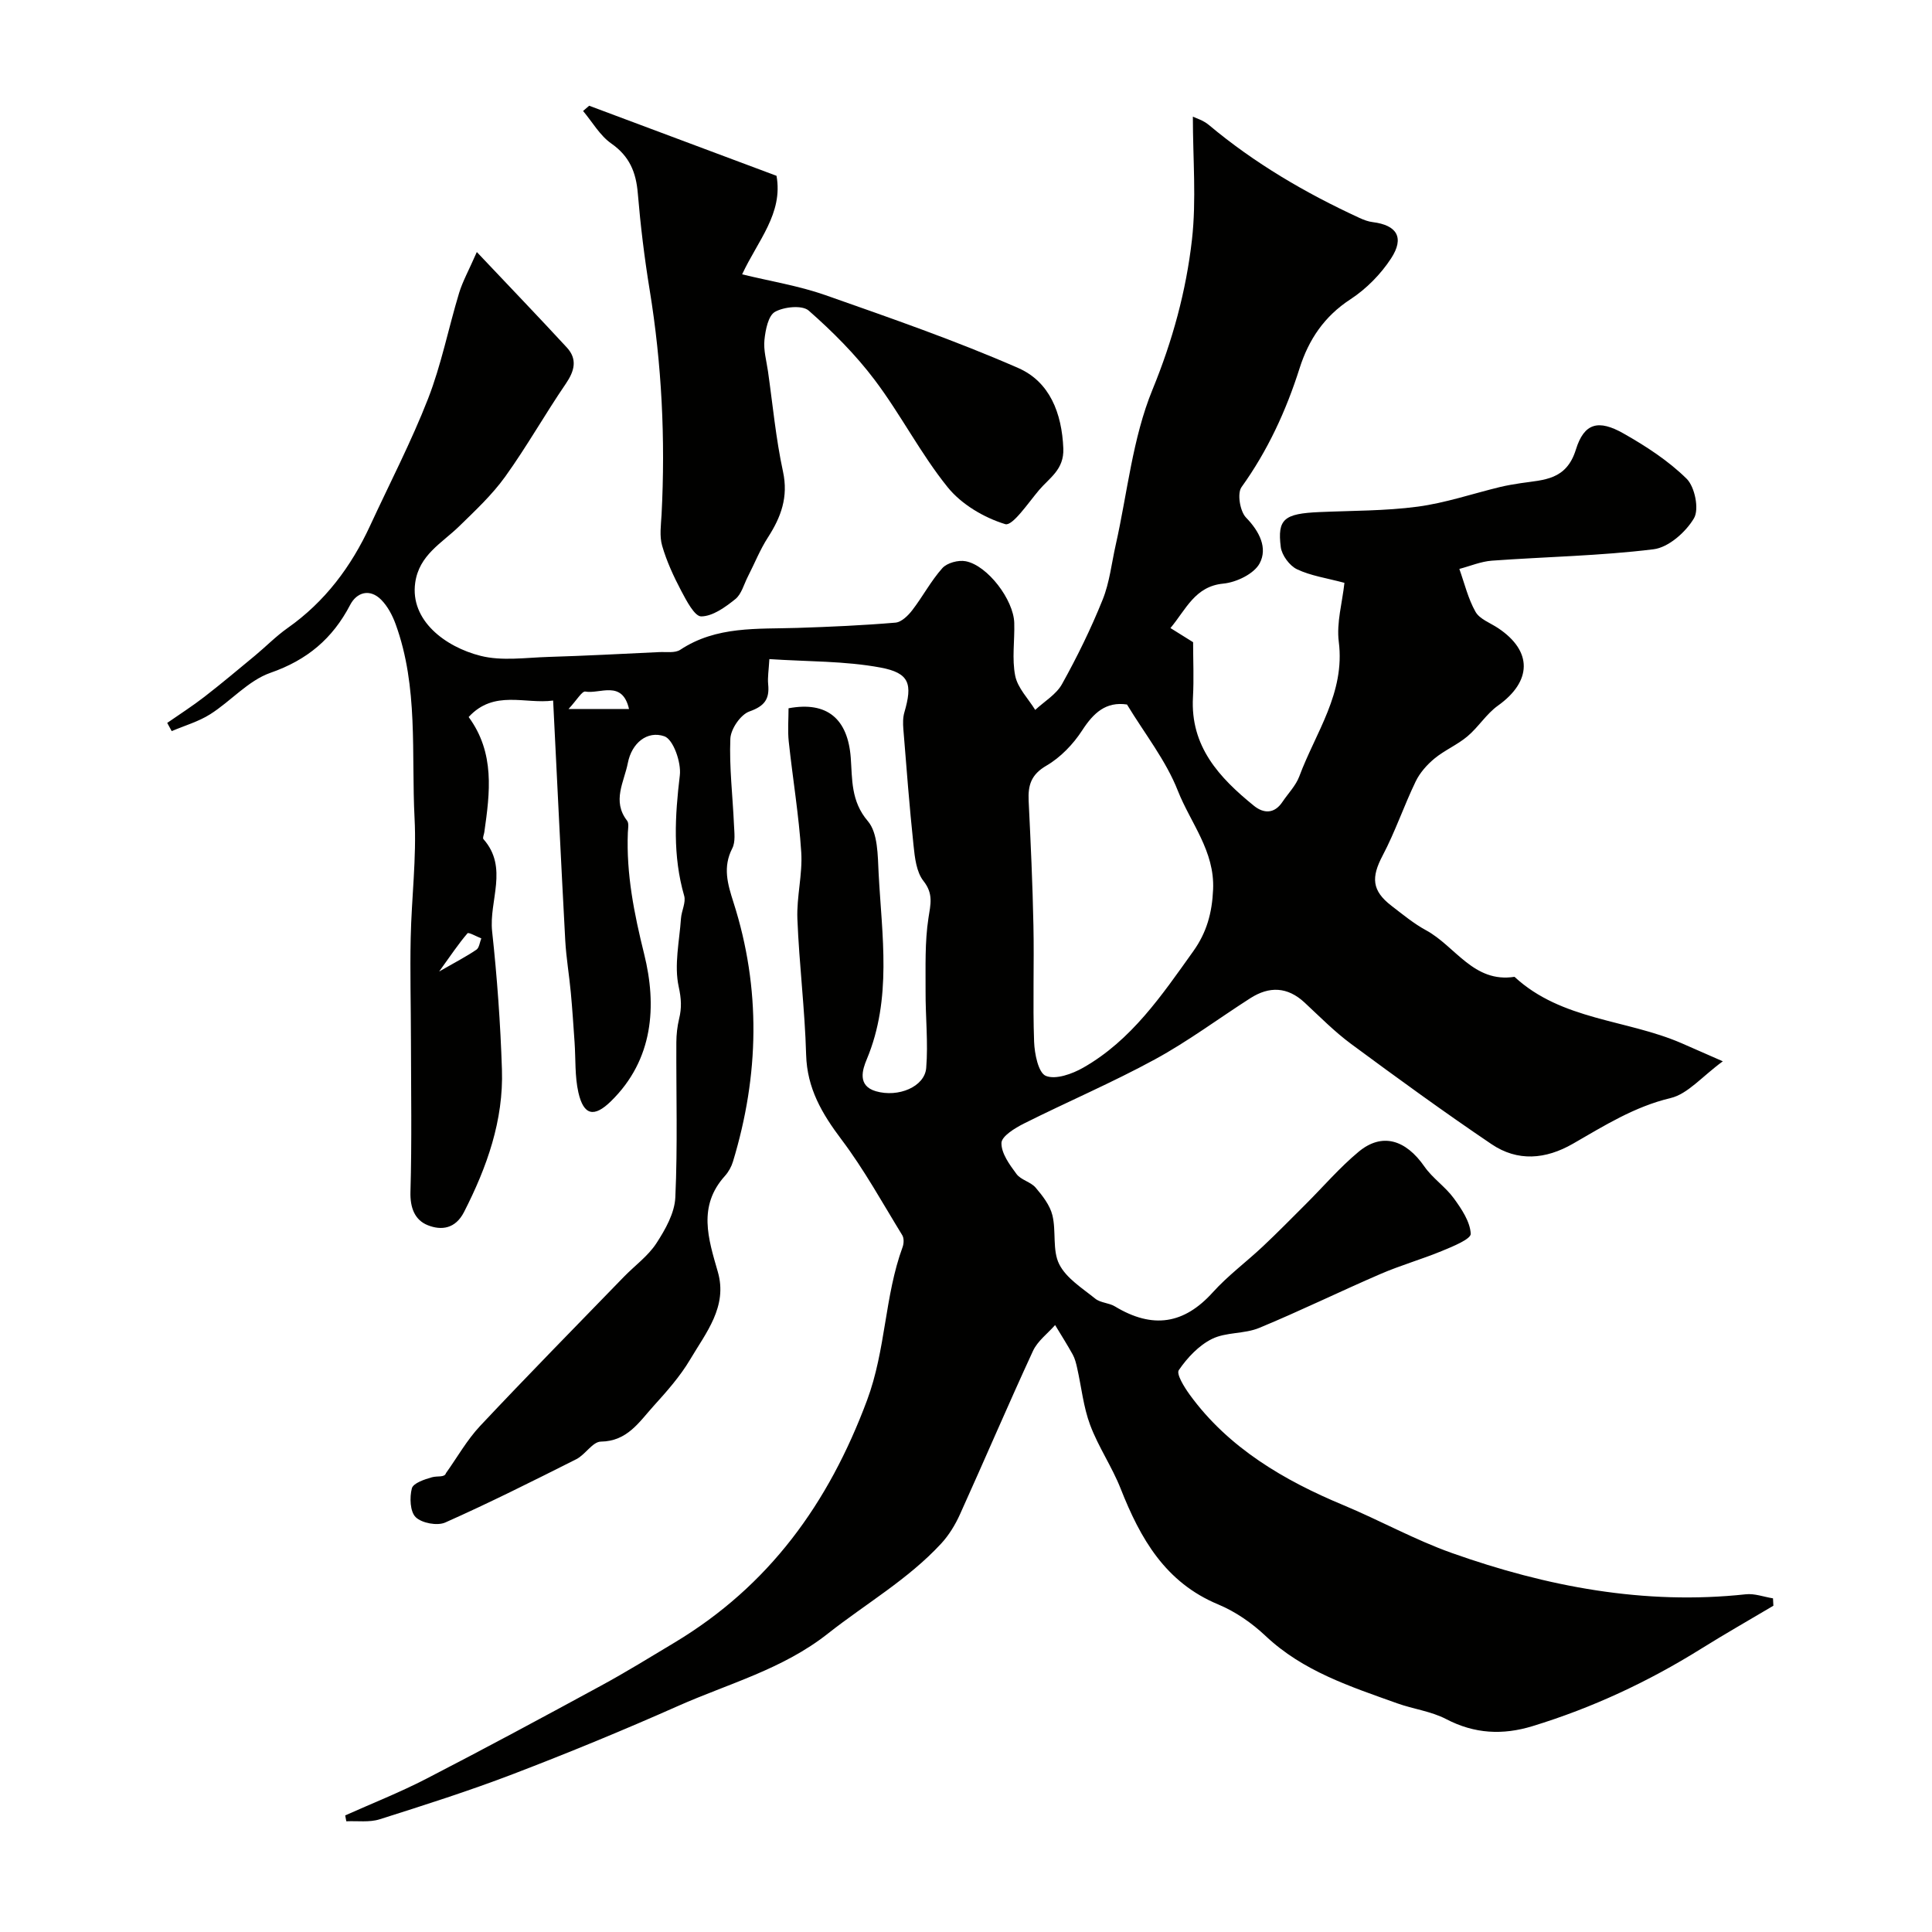
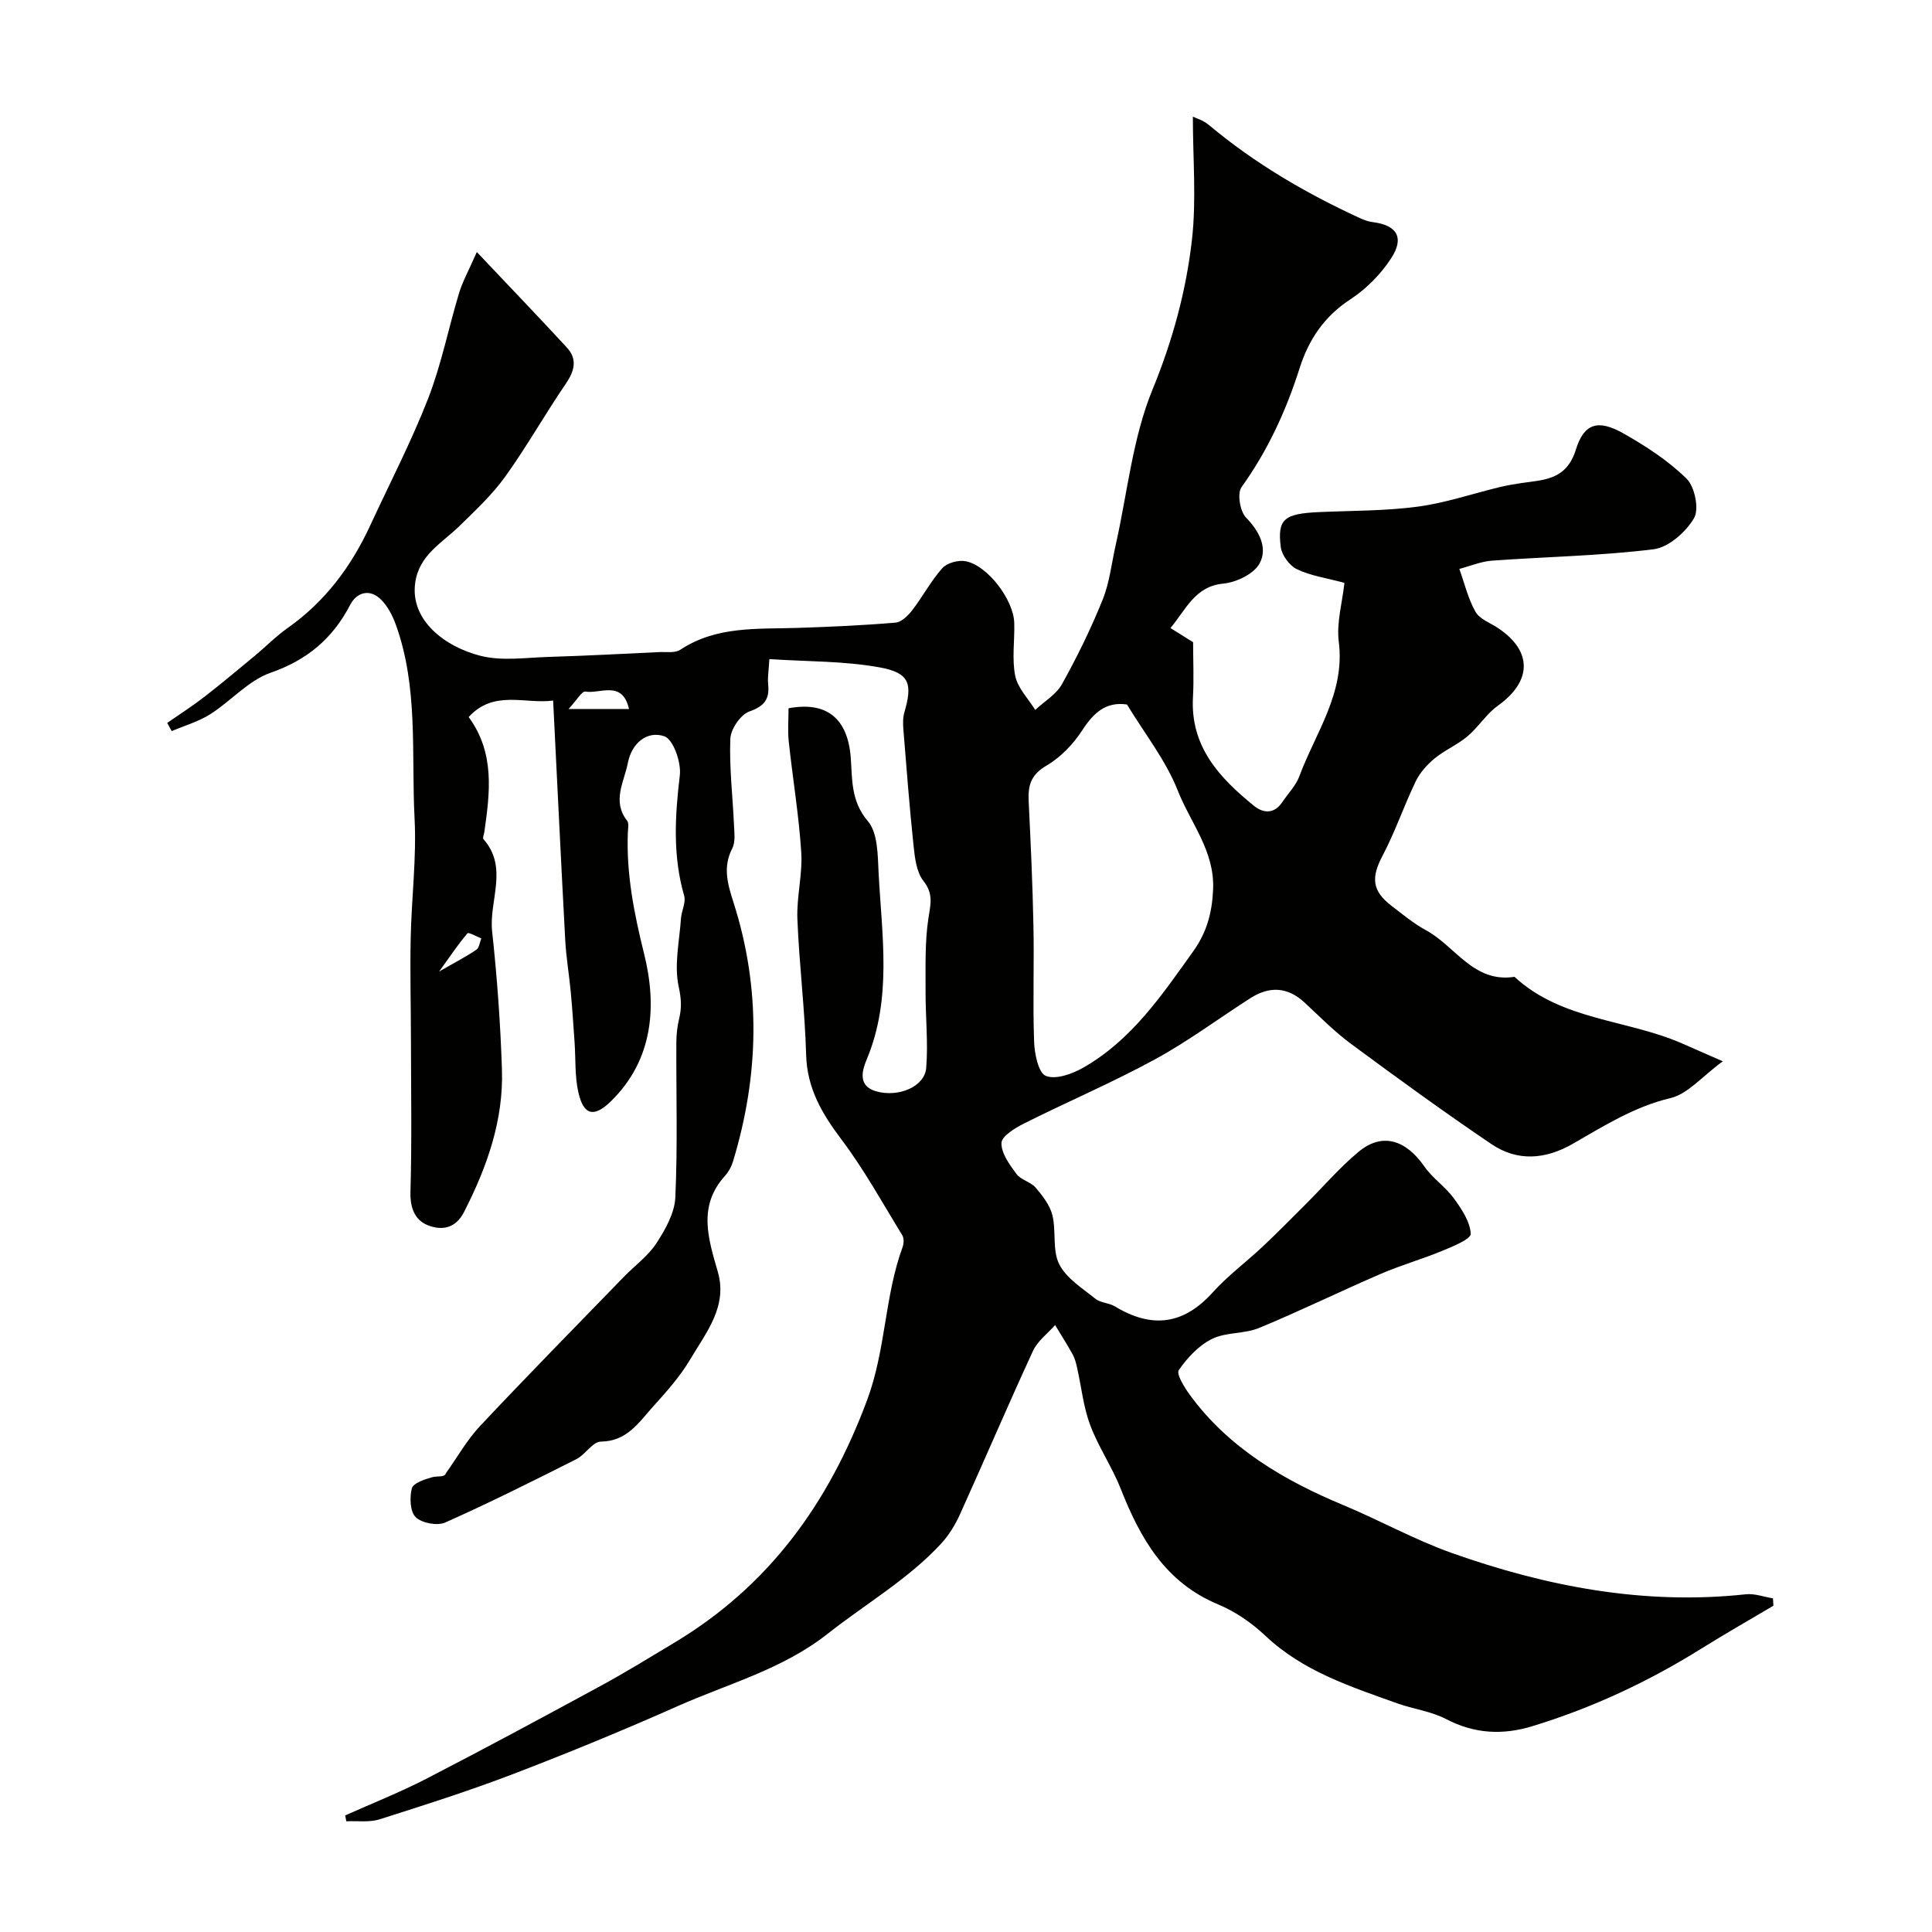
<svg xmlns="http://www.w3.org/2000/svg" enable-background="new 0 0 400 400" viewBox="0 0 400 400">
  <g fill="#010100">
    <path d="m71.47 375.86c5.59-2.5 11.31-4.76 16.74-7.56 12.17-6.28 24.22-12.77 36.25-19.31 5.16-2.8 10.17-5.9 15.21-8.92 19.54-11.75 31.86-28.76 39.84-50.15 3.92-10.51 3.61-21.5 7.37-31.75.26-.72.3-1.83-.08-2.44-4.09-6.66-7.88-13.57-12.57-19.79-4.04-5.36-7.14-10.6-7.33-17.58-.26-9.38-1.44-18.73-1.81-28.11-.18-4.58 1.09-9.23.8-13.79-.49-7.67-1.77-15.29-2.59-22.94-.24-2.27-.04-4.59-.04-6.88 8.04-1.5 12.28 2.24 12.88 10.25.33 4.41 0 8.98 3.54 13.12 2.1 2.46 2.04 7.11 2.23 10.81.68 12.91 2.81 25.91-2.46 38.51-.88 2.09-1.99 5.47 1.89 6.6 4.65 1.35 10.1-.93 10.42-4.81.43-5.26-.16-10.6-.13-15.9.02-5.04-.17-10.16.59-15.11.44-2.89 1.08-5.04-1.03-7.72-1.46-1.85-1.79-4.81-2.05-7.34-.85-8.01-1.46-16.05-2.11-24.09-.09-1.15-.11-2.38.21-3.47 1.7-5.85 1.13-8.15-4.94-9.28-7.4-1.38-15.09-1.22-23.01-1.75-.13 2.32-.39 3.78-.25 5.2.31 3.08-.74 4.53-3.88 5.64-1.82.64-3.87 3.63-3.95 5.65-.24 5.91.49 11.85.75 17.78.07 1.64.34 3.56-.35 4.91-2 3.89-.97 7.37.25 11.19 5.72 17.86 5.32 35.78-.1 53.64-.32 1.07-.92 2.16-1.67 2.99-5.66 6.27-3.45 12.99-1.47 19.87 2.07 7.18-2.46 12.6-5.74 18.15-2.07 3.49-4.84 6.61-7.58 9.64-2.98 3.29-5.42 7.28-10.9 7.35-1.7.02-3.22 2.7-5.08 3.64-8.98 4.52-17.97 9.03-27.14 13.11-1.64.73-4.84.13-6.11-1.1-1.18-1.14-1.29-4.1-.8-5.97.28-1.08 2.62-1.87 4.17-2.3 1.19-.33 2.6.1 2.89-.85 2.34-3.28 4.35-6.87 7.08-9.78 9.78-10.41 19.8-20.6 29.74-30.85 2.25-2.32 5.01-4.3 6.74-6.95 1.86-2.86 3.79-6.27 3.93-9.53.49-10.68.16-21.39.21-32.09.01-1.62.19-3.28.57-4.86.56-2.27.46-4.17-.08-6.64-.98-4.47.14-9.41.47-14.15.11-1.58 1.06-3.31.66-4.69-2.39-8.28-1.91-16.51-.9-24.94.32-2.66-1.35-7.44-3.2-8.08-3.54-1.23-6.76 1.39-7.56 5.52-.77 3.94-3.32 7.88-.16 11.95.42.54.2 1.62.16 2.45-.34 8.6 1.29 16.76 3.38 25.18 2.64 10.64 1.96 21.84-6.91 30.49-3.46 3.37-5.62 2.92-6.71-1.84-.76-3.35-.55-6.92-.79-10.39-.24-3.44-.46-6.88-.78-10.31-.33-3.59-.95-7.16-1.15-10.76-.88-16.34-1.66-32.68-2.51-49.69-5.76.8-12.23-2.32-17.49 3.41 5.47 7.46 4.41 15.65 3.24 23.86-.07.48-.39 1.18-.18 1.42 5.24 5.93 1.11 12.75 1.8 19.11 1.03 9.49 1.72 19.04 2.03 28.58.35 10.54-3.1 20.22-7.85 29.52-1.78 3.48-4.68 3.85-7.5 2.73-2.69-1.07-3.68-3.6-3.59-6.9.3-10.52.12-21.05.1-31.58-.01-7-.2-14-.05-20.99.17-8.27 1.23-16.56.8-24.79-.69-13.44.83-27.15-3.92-40.19-.66-1.81-1.64-3.68-2.97-5.03-2.39-2.42-5.1-1.54-6.44 1.04-3.65 7-8.9 11.42-16.51 14.07-4.58 1.6-8.19 5.86-12.46 8.57-2.43 1.54-5.31 2.36-7.98 3.5-.31-.57-.62-1.13-.93-1.7 2.58-1.79 5.23-3.49 7.71-5.41 3.55-2.75 6.98-5.64 10.44-8.5 2.28-1.89 4.37-4.04 6.77-5.73 7.75-5.45 13.17-12.72 17.1-21.22 4.04-8.74 8.5-17.32 11.99-26.27 2.75-7.06 4.22-14.62 6.43-21.91.72-2.36 1.96-4.57 3.66-8.45 6.89 7.29 12.83 13.47 18.64 19.77 2.22 2.41 1.6 4.84-.21 7.49-4.32 6.32-8.09 13.03-12.55 19.24-2.71 3.77-6.19 7.02-9.53 10.28-3.59 3.5-8.31 5.93-9.11 11.72-1.07 7.77 6.21 13.26 13.56 15.11 4.41 1.11 9.32.36 14 .22 7.66-.23 15.31-.64 22.96-1 1.47-.07 3.27.24 4.36-.48 7.49-4.96 15.94-4.26 24.26-4.53 6.77-.22 13.55-.52 20.29-1.09 1.24-.1 2.62-1.45 3.48-2.57 2.18-2.83 3.87-6.07 6.24-8.72.98-1.09 3.33-1.72 4.84-1.42 4.52.88 9.9 7.97 10.04 12.76.11 3.66-.51 7.44.2 10.96.51 2.53 2.7 4.72 4.14 7.06 1.89-1.76 4.36-3.2 5.55-5.35 3.14-5.64 6-11.48 8.41-17.47 1.44-3.57 1.85-7.55 2.71-11.36 2.42-10.76 3.48-22.07 7.61-32.13 4.16-10.15 6.96-20.39 8.17-31.03.94-8.27.19-16.72.19-25.49.51.26 2.13.73 3.31 1.72 9.47 7.94 20.01 14.1 31.19 19.25.87.4 1.81.76 2.76.87 4.98.63 6.6 3.18 3.78 7.51-2.14 3.28-5.14 6.32-8.41 8.46-5.42 3.53-8.64 8.34-10.52 14.24-2.8 8.82-6.6 17.08-12.04 24.66-.93 1.3-.31 5.01.94 6.3 2.8 2.88 4.5 6.3 2.82 9.47-1.16 2.18-4.82 3.94-7.53 4.2-5.87.56-7.71 5.34-10.94 9.2 1.4.87 2.99 1.87 4.69 2.93 0 3.74.18 7.57-.03 11.39-.57 10.21 5.46 16.66 12.6 22.46 2.03 1.65 4.25 1.73 5.93-.79 1.18-1.76 2.77-3.36 3.49-5.29 3.37-9.07 9.52-17.25 8.17-27.86-.5-3.94.73-8.1 1.17-12.2-3.68-.99-6.97-1.45-9.82-2.81-1.54-.73-3.14-2.9-3.36-4.59-.74-5.83.72-6.93 7.98-7.25 6.79-.3 13.63-.23 20.35-1.12 5.77-.77 11.38-2.69 17.07-4.07 1.42-.34 2.86-.58 4.31-.8 4.75-.71 9.41-.58 11.39-6.95 1.72-5.56 4.71-6.26 9.87-3.33 4.66 2.64 9.29 5.65 13.06 9.37 1.7 1.68 2.63 6.3 1.52 8.18-1.69 2.87-5.27 6.04-8.37 6.42-11.08 1.37-22.31 1.55-33.47 2.36-2.28.17-4.5 1.12-6.74 1.71 1.07 2.98 1.81 6.16 3.35 8.88.87 1.53 3.08 2.3 4.7 3.39 7.13 4.76 6.99 11-.05 16.03-2.4 1.71-4.04 4.44-6.32 6.36-2.09 1.76-4.72 2.86-6.83 4.6-1.56 1.29-3.03 2.95-3.9 4.76-2.43 5.04-4.23 10.4-6.84 15.34-2.37 4.5-2.24 7.24 1.82 10.37 2.33 1.79 4.63 3.7 7.19 5.09 6.06 3.29 9.83 10.95 18.3 9.63 9.76 9.03 23.21 8.8 34.6 13.75 2.35 1.02 4.69 2.06 8.53 3.74-4.32 3.16-7.24 6.76-10.81 7.61-7.51 1.79-13.76 5.74-20.21 9.45-5.68 3.27-11.47 3.74-16.86.1-9.87-6.67-19.52-13.69-29.1-20.77-3.43-2.54-6.47-5.63-9.61-8.55-3.54-3.29-7.31-3.42-11.24-.9-6.59 4.22-12.9 8.94-19.76 12.67-8.83 4.81-18.12 8.77-27.11 13.28-1.86.93-4.62 2.63-4.65 4.02-.04 2.14 1.68 4.5 3.12 6.43.92 1.24 2.94 1.62 3.96 2.82 1.44 1.69 2.96 3.64 3.47 5.72.81 3.31-.04 7.26 1.41 10.13 1.46 2.91 4.77 4.96 7.47 7.14 1.08.87 2.82.85 4.05 1.59 7.85 4.75 14.34 3.67 20.28-2.91 3.13-3.47 6.95-6.29 10.37-9.51 3.01-2.83 5.91-5.79 8.84-8.71 3.65-3.64 7.04-7.61 10.99-10.89 4.82-4 9.72-2.53 13.61 3.07 1.69 2.43 4.34 4.18 6.09 6.58 1.61 2.21 3.37 4.83 3.5 7.34.05 1.1-3.71 2.63-5.92 3.54-4.18 1.73-8.56 2.97-12.71 4.76-8.44 3.64-16.7 7.69-25.19 11.2-3.05 1.26-6.84.83-9.75 2.27-2.73 1.35-5.12 3.9-6.87 6.46-.56.81 1.14 3.54 2.24 5.06 8.05 11.1 19.7 17.84 31.78 22.87 7.61 3.17 14.88 7.23 22.53 9.94 19.57 6.94 39.83 10.82 60.84 8.54 1.82-.2 3.75.54 5.63.84.03.51.05 1.02.08 1.53-4.99 2.96-10.03 5.83-14.95 8.9-10.96 6.84-22.56 12.25-34.92 16.03-6.18 1.89-12.01 1.6-17.88-1.46-3.1-1.62-6.8-2.07-10.15-3.27-9.68-3.47-19.48-6.62-27.26-13.97-2.81-2.65-6.21-5.01-9.76-6.49-10.99-4.56-16.15-13.66-20.22-23.98-1.78-4.52-4.62-8.64-6.32-13.19-1.4-3.74-1.8-7.86-2.69-11.8-.21-.94-.45-1.92-.9-2.75-1.15-2.08-2.43-4.09-3.66-6.13-1.56 1.77-3.63 3.3-4.58 5.35-5.18 11.22-10.03 22.59-15.12 33.84-.98 2.17-2.29 4.32-3.9 6.06-6.85 7.41-15.6 12.44-23.42 18.61-9.41 7.43-20.57 10.35-31.06 15.01-11.24 4.99-22.63 9.68-34.12 14.08-9.09 3.48-18.38 6.44-27.66 9.38-2.13.67-4.58.3-6.89.41-.09-.42-.16-.82-.23-1.22zm161.86-230c-4.35-.65-6.92 1.72-9.27 5.35-1.86 2.87-4.49 5.61-7.41 7.31-3.19 1.85-3.83 4.07-3.68 7.28.42 8.59.82 17.19.99 25.79.17 8.03-.15 16.07.14 24.09.09 2.5.88 6.44 2.43 7.07 2.04.83 5.46-.4 7.74-1.7 10-5.69 16.28-15 22.78-24.1 2.79-3.9 3.9-7.95 4.11-12.8.35-7.95-4.66-13.75-7.29-20.41-2.46-6.28-6.85-11.8-10.54-17.88zm-103.1.93c-1.39-6.09-6.04-3.06-9.04-3.61-.69-.13-1.75 1.75-3.48 3.61zm-39.31 54.35c3.47-1.99 5.68-3.13 7.72-4.52.59-.4.68-1.54 1.01-2.34-.99-.38-2.63-1.32-2.86-1.05-1.85 2.15-3.43 4.53-5.87 7.91z" />
-     <path d="m121.98 21.89c12.88 4.82 25.76 9.64 38.79 14.51 1.4 7.79-3.88 13.42-7.12 20.4 5.97 1.45 11.74 2.38 17.17 4.28 13.45 4.73 26.97 9.41 40.01 15.12 6.48 2.84 9.02 9.29 9.32 16.66.17 4.37-2.87 6.06-5.01 8.59-2.24 2.64-5.51 7.52-7.01 7.07-4.39-1.34-9.06-4.09-11.93-7.65-5.6-6.94-9.72-15.07-15.11-22.21-3.96-5.25-8.7-10-13.65-14.35-1.34-1.18-5.1-.8-6.98.25-1.41.79-1.98 3.75-2.19 5.82-.22 2.11.42 4.32.73 6.48.99 6.93 1.63 13.94 3.11 20.77 1.14 5.27-.4 9.42-3.12 13.64-1.64 2.54-2.77 5.41-4.16 8.12-.82 1.6-1.31 3.63-2.6 4.66-2.06 1.65-4.65 3.54-7.04 3.57-1.38.02-3.07-3.26-4.16-5.31-1.57-2.98-3.01-6.1-3.94-9.32-.58-2-.24-4.31-.12-6.46.81-15.6.05-31.1-2.47-46.54-1.08-6.61-1.89-13.29-2.45-19.97-.36-4.36-1.72-7.68-5.49-10.31-2.36-1.65-3.92-4.45-5.84-6.73.43-.37.85-.73 1.26-1.09z" />
  </g>
</svg>